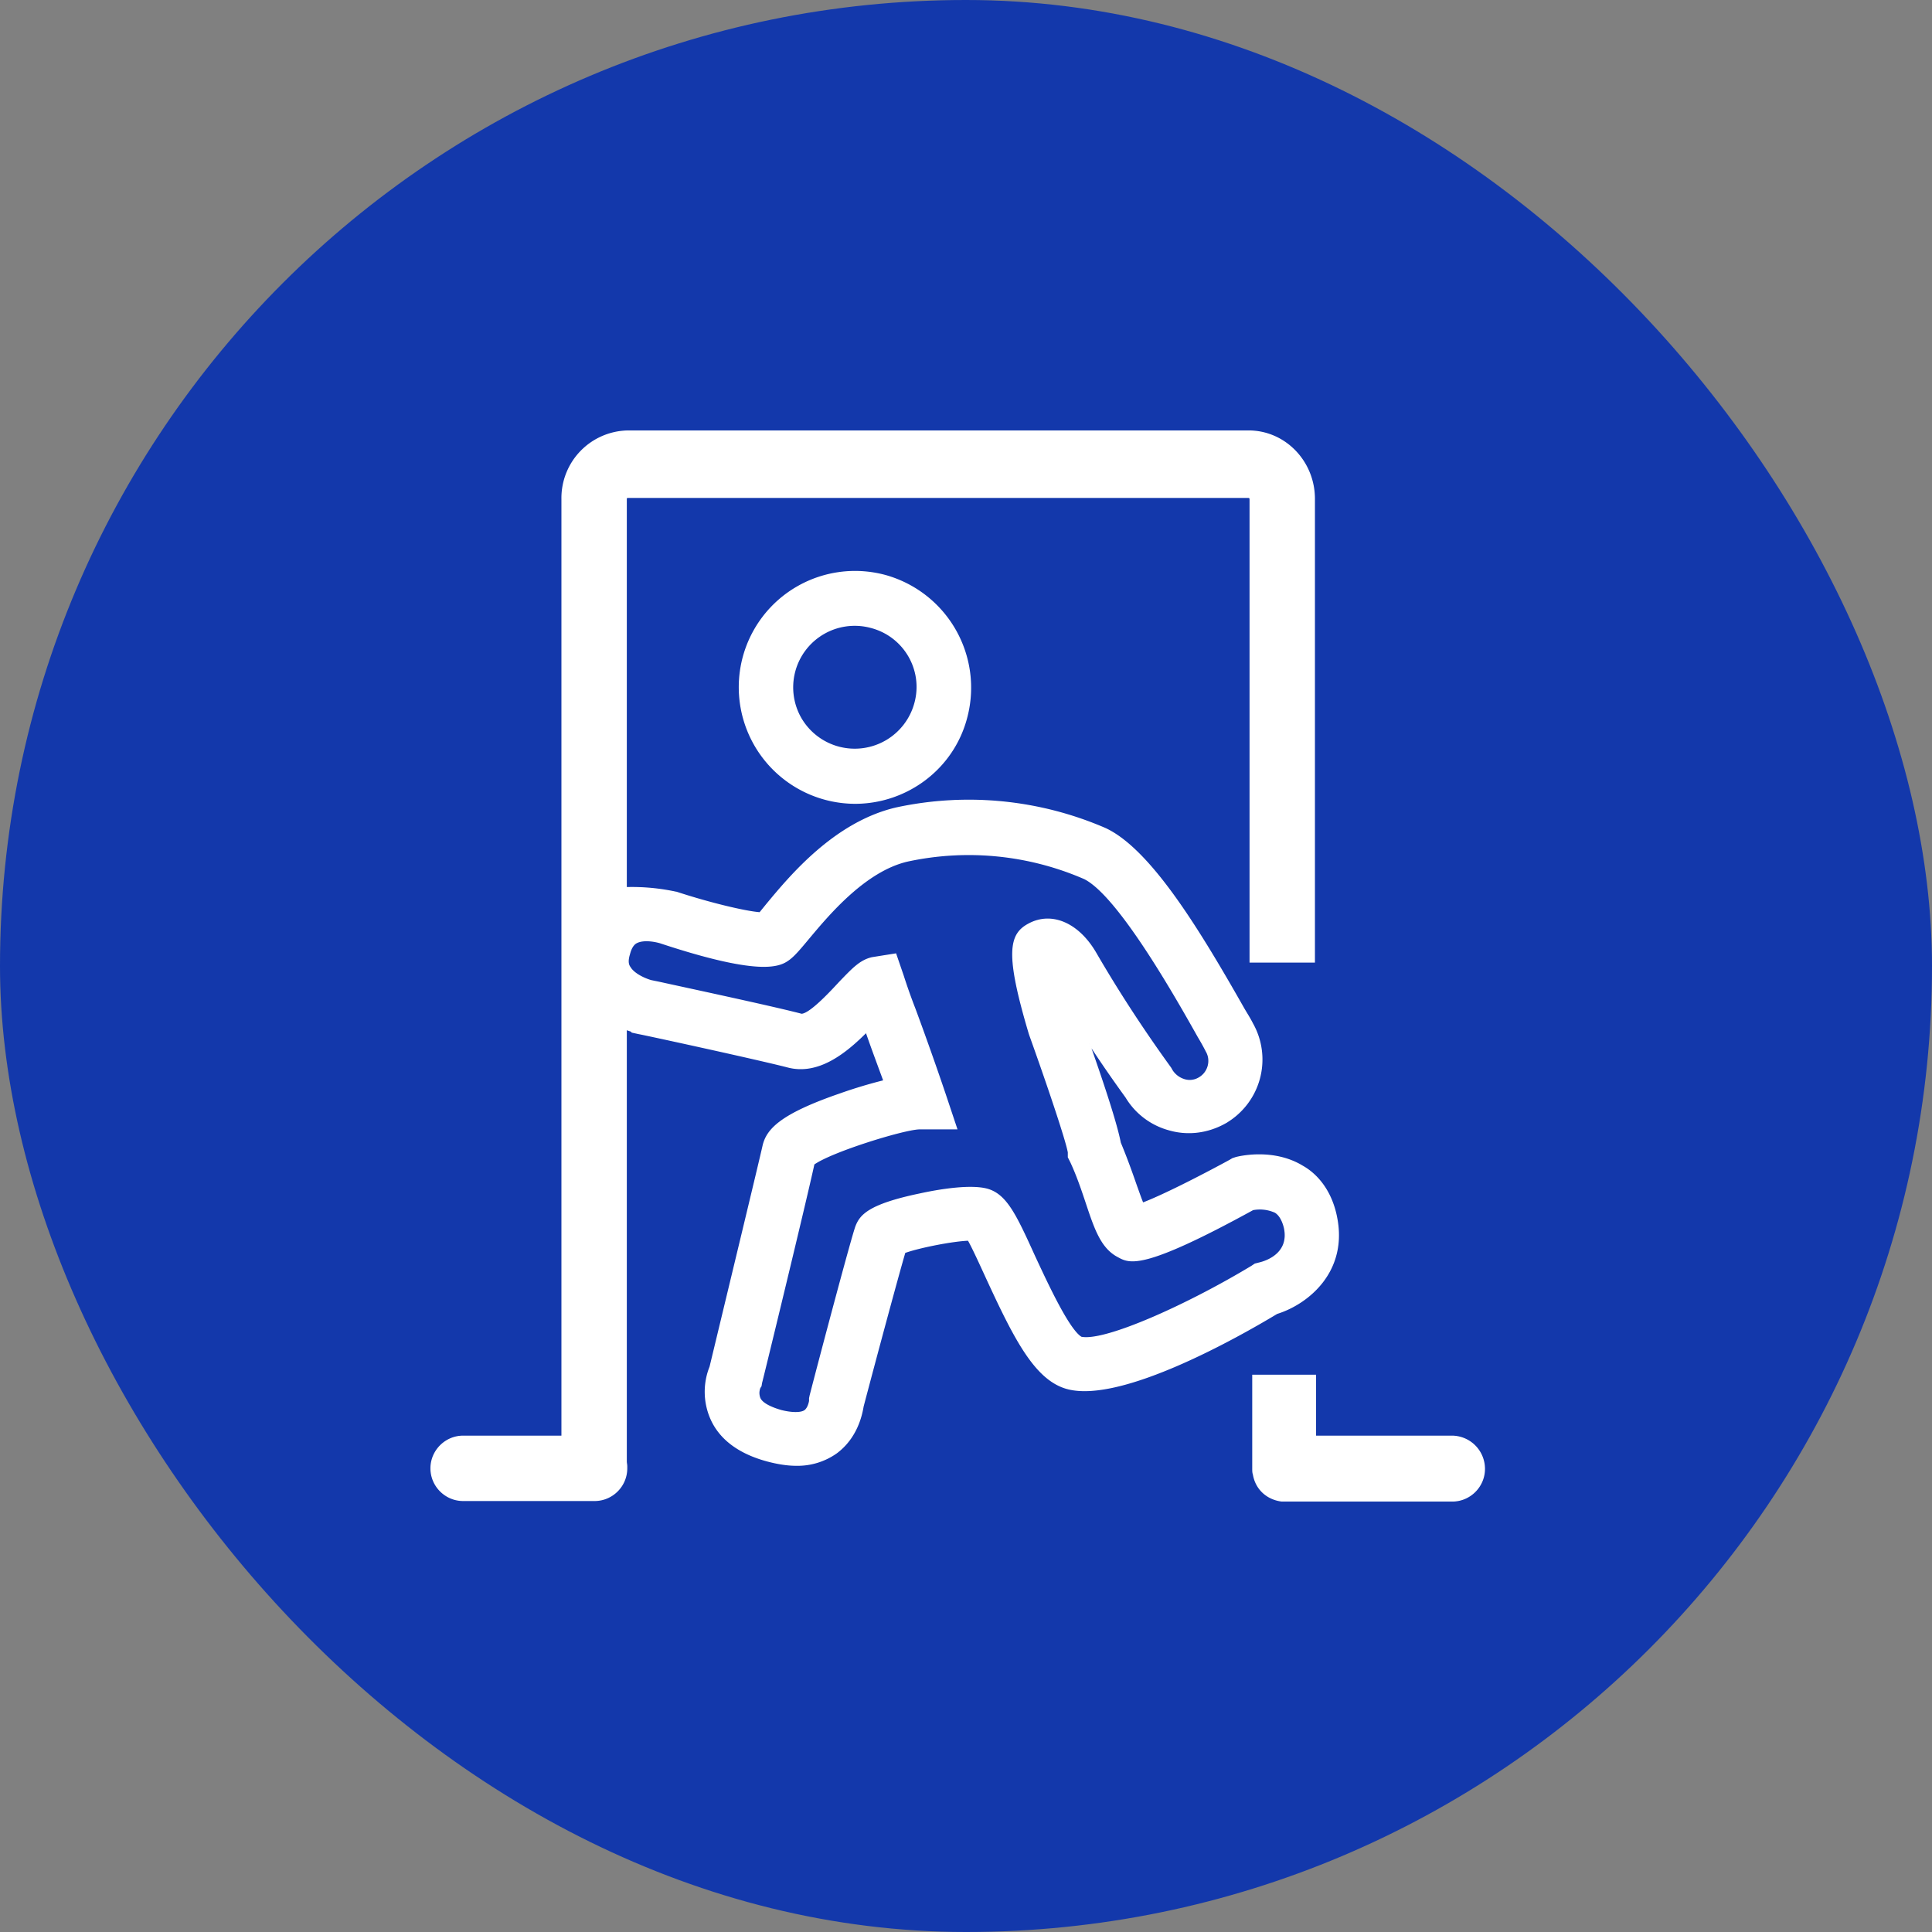
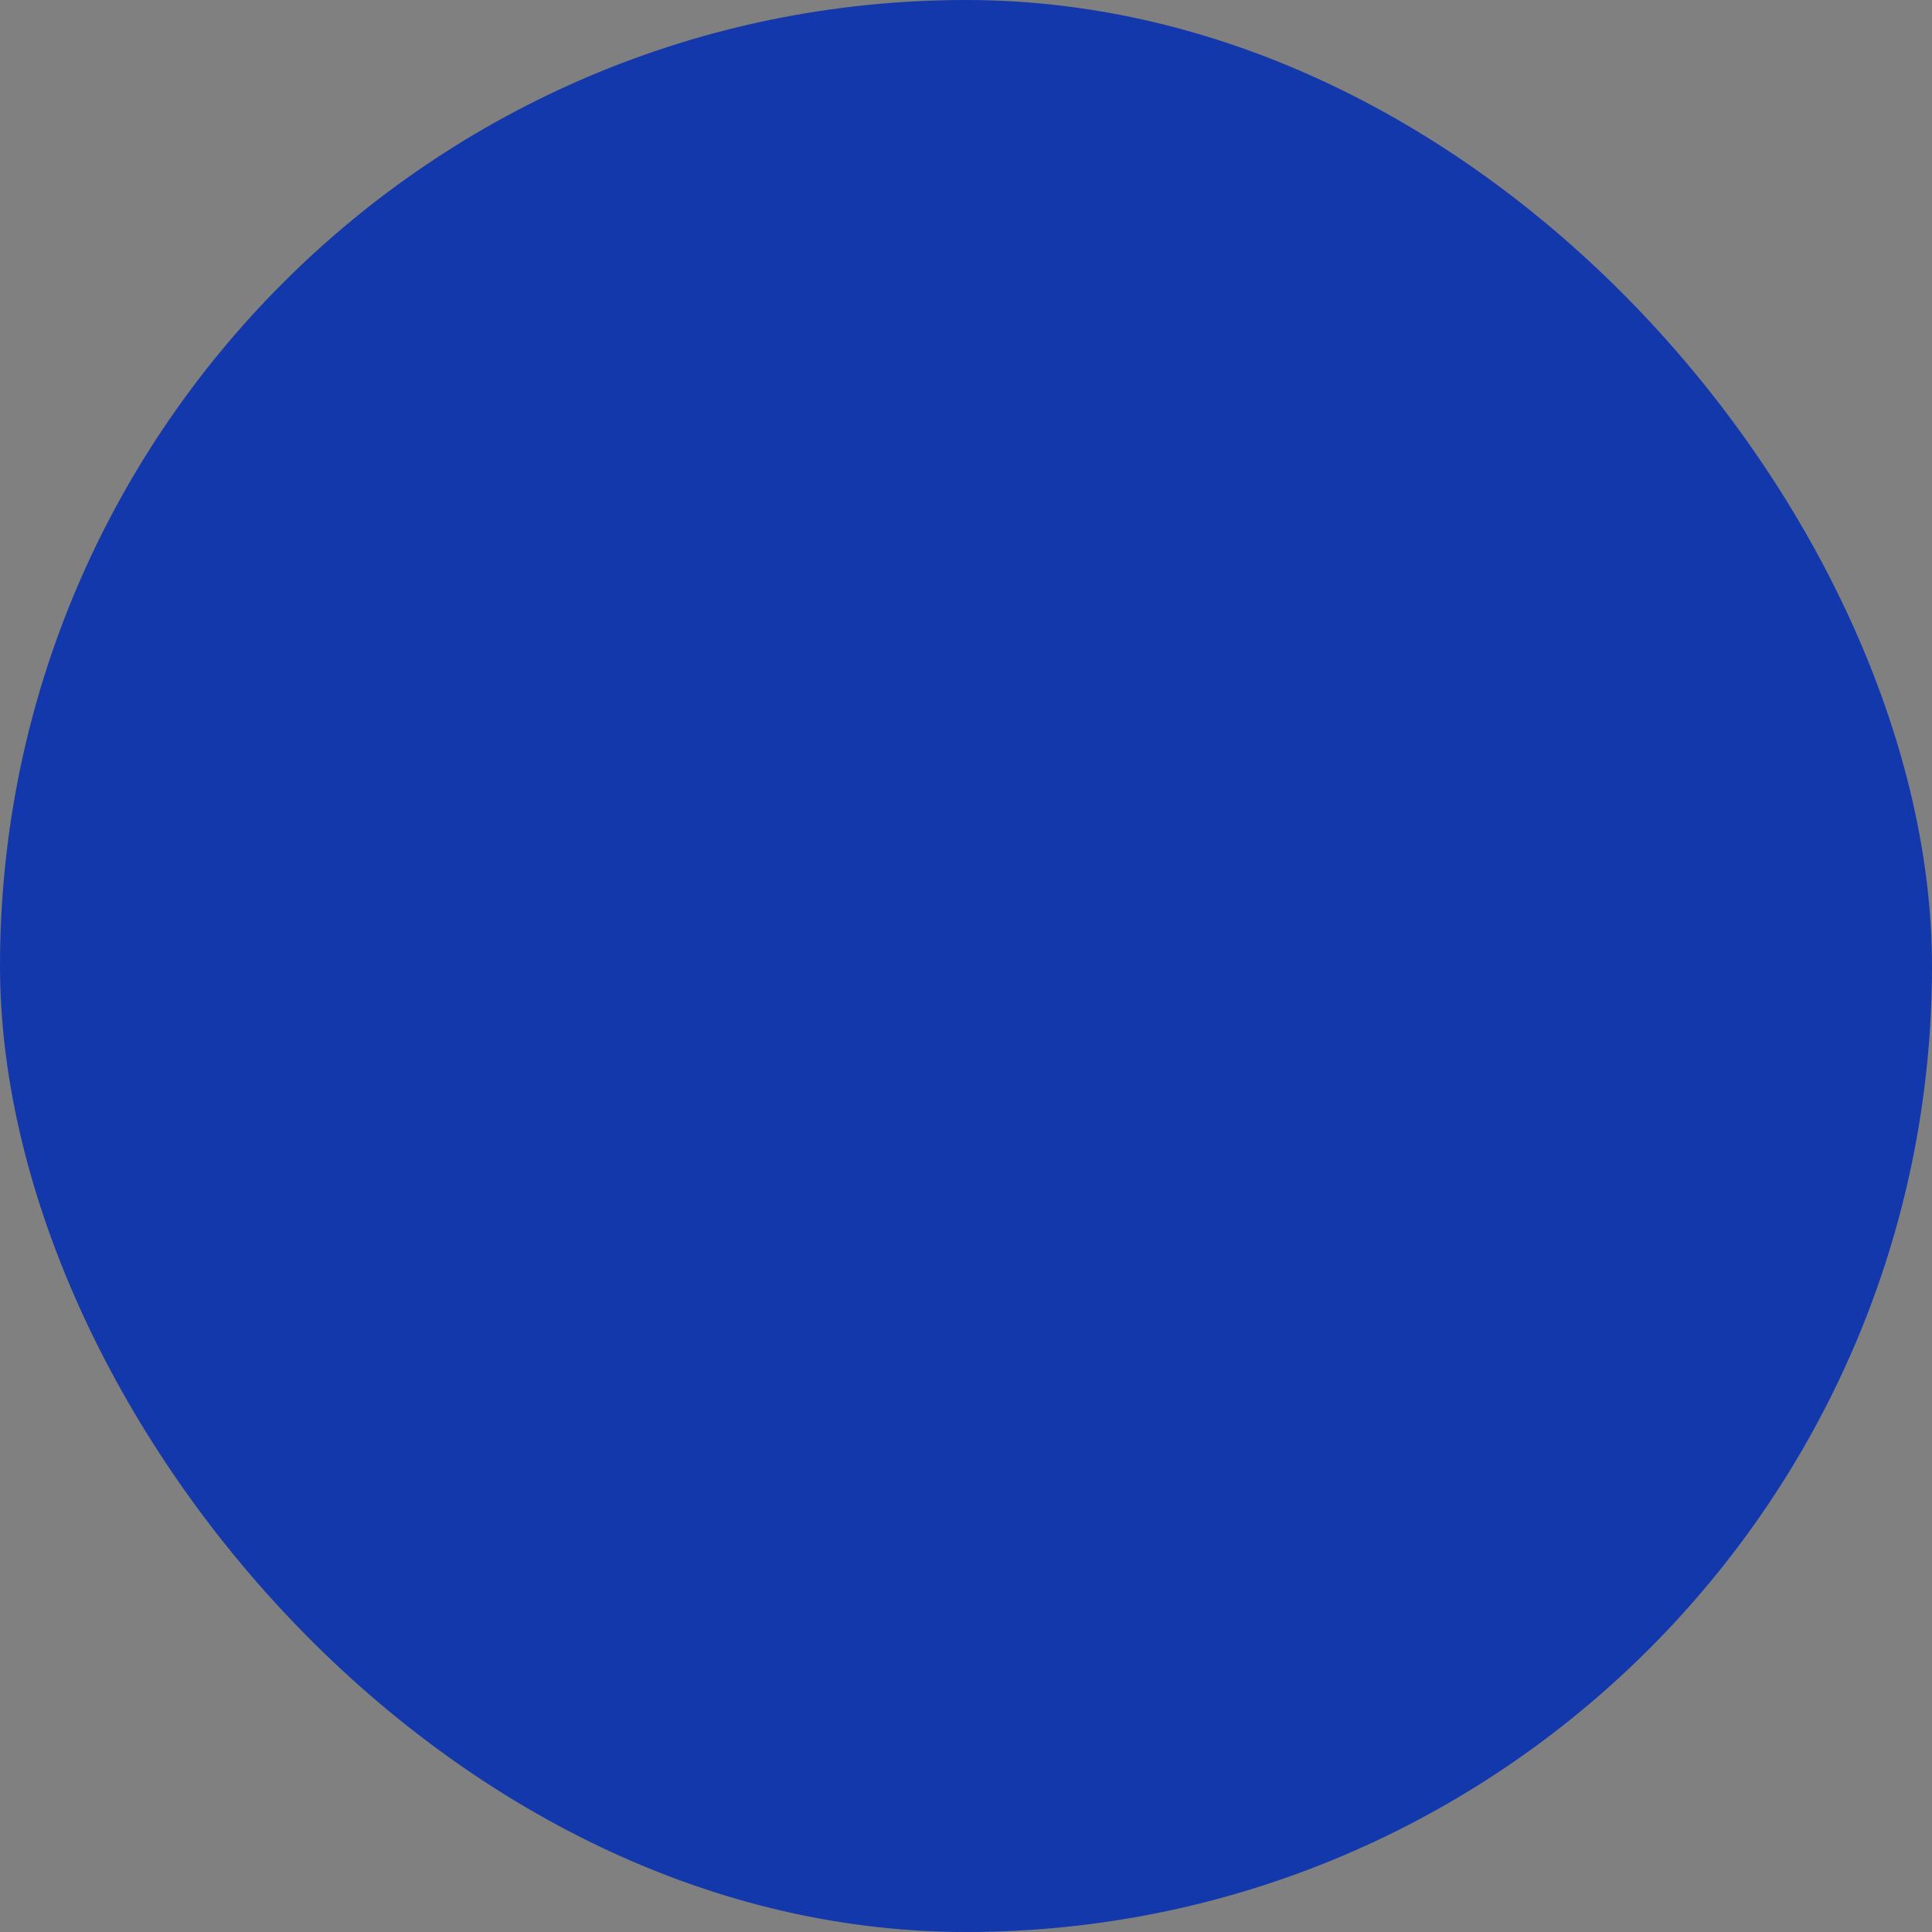
<svg xmlns="http://www.w3.org/2000/svg" width="800px" height="800px" viewBox="-296.96 -296.96 1617.92 1617.92" class="icon" fill="#ffffff" stroke="#ffffff">
  <rect x="-296.96" y="-296.96" width="1617.92" height="1617.92" fill="#808080" stroke="none" />
  <g id="SVGRepo_bgCarrier" stroke-width="0">
    <rect x="-296.96" y="-296.96" width="1617.92" height="1617.92" rx="808.96" fill="#1338ab" />
  </g>
  <g id="SVGRepo_tracerCarrier" stroke-linecap="round" stroke-linejoin="round" />
  <g id="SVGRepo_iconCarrier">
-     <path d="M919.232 905.792h-114.56v-51.008h-52.48v78.336c0 1.344 0 3.2 0.512 4.48 2.24 13.44 12.544 21.056 23.68 22.4h142.848c14.784 0 26.88-12.096 26.88-26.88a27.328 27.328 0 0 0-26.88-27.328z m-97.152-184.448c-4.928-23.296-17.92-35.84-28.16-41.6-24.256-14.848-52.864-8.128-56-7.232l-2.688 0.896-2.24 1.344c-25.536 13.888-56.448 29.568-72.96 35.84-1.856-4.48-3.648-9.856-5.44-14.72-3.584-10.368-8.064-22.912-13.44-35.84-1.728-8.96-7.104-29.568-25.92-82.88 9.856 15.232 20.16 30.016 30.848 44.8 8.064 13.44 21.12 23.232 36.288 27.264 15.68 4.48 32.256 2.24 46.592-5.76a61.248 61.248 0 0 0 22.848-83.328c-1.792-3.584-4.032-7.168-6.72-11.648-35.84-63.104-77.056-132.096-115.072-150.912l-0.896-0.448a287.744 287.744 0 0 0-175.552-17.408c-51.52 12.032-88.64 56.832-108.352 80.576l-5.824 7.168c-12.16-0.896-42.112-8.064-69.44-17.024a175.488 175.488 0 0 0-42.496-4.032V120.896c0-0.896 0.448-1.344 1.28-1.344h519.936c0.896 0 1.28 0.896 1.28 1.28v387.84h53.76v-387.84c0-31.36-24.64-56.832-55.04-56.832H229.248a56.128 56.128 0 0 0-55.552 56.896v784.896H90.88c-14.784 0-26.88 12.16-26.88 26.88 0 14.784 12.096 26.88 26.88 26.88h110.08c14.848 0 26.88-12.096 26.88-26.88v-1.792c0-1.28-0.384-2.688-0.384-4.032V565.12l4.032 1.344 0.896 0.896 6.272 1.344c0.896 0 98.048 21.056 124.032 27.776 25.472 6.72 48.32-11.648 65.792-29.12 4.48 12.992 9.856 27.328 14.784 40.768a403.456 403.456 0 0 0-37.12 11.2c-49.28 17.024-60.928 29.504-64.064 43.392-2.688 12.16-30.016 125.44-44.352 184.96a56.192 56.192 0 0 0 0.896 43.904c7.68 16.96 23.744 28.608 47.04 34.88 8.512 2.24 16.576 3.584 24.192 3.584a56.384 56.384 0 0 0 33.536-10.24c17.024-12.608 21.12-31.36 22.4-39.04 11.2-42.496 28.672-107.456 34.944-128.896 12.544-4.48 40.32-9.856 53.248-10.304 4.032 7.168 10.304 21.056 15.232 31.744 23.744 51.52 41.216 86.016 68.48 92.736 45.248 11.2 142.016-43.456 174.72-63.168 25.92-8.064 59.52-35.328 49.664-81.472z m-68.032 40.32l-2.688 1.792c-53.312 32.192-122.688 63.552-142.848 59.52-10.752-6.272-29.568-47.488-38.976-67.584-15.68-34.56-23.68-51.968-39.872-56.448-13.44-3.584-38.016 0-56.384 4.032-43.008 8.96-49.728 17.92-53.312 26.88-3.136 8.064-28.16 102.08-38.464 141.952l-0.448 2.24v2.24s-0.896 5.76-4.032 8.064c-3.2 2.24-10.752 2.24-19.712 0-9.408-2.688-16.128-6.272-17.92-10.304a11.776 11.776 0 0 1 0-8.96l0.896-1.344 0.448-2.688c1.792-6.72 36.736-150.464 43.84-183.168 15.232-10.752 74.816-29.12 88.256-29.568h31.36l-9.856-29.504a2704.128 2704.128 0 0 0-25.088-70.784 481.28 481.28 0 0 1-9.856-27.776l-6.272-18.304-19.712 3.136c-9.856 2.24-16.128 8.96-26.88 20.096-6.272 6.72-24.576 26.88-32.192 27.328-23.744-6.272-97.216-21.952-119.552-26.88l-6.272-1.28c-2.24-0.512-13.888-4.48-17.92-11.264-0.896-1.28-2.688-3.968-0.448-11.136 1.792-7.168 4.928-8.96 5.76-9.408 5.888-3.2 15.744-1.344 20.16 0 87.808 29.056 101.248 18.816 108.416 13.44 4.48-3.584 8.96-8.96 15.68-17.024 16.512-19.712 47.424-56.896 83.2-64.96a242.88 242.88 0 0 1 147.84 14.784c28.672 14.336 76.992 99.84 95.36 132.544 2.688 4.48 4.928 8.512 6.72 12.096 4.48 7.616 1.792 17.92-6.272 22.4a15.168 15.168 0 0 1-12.544 1.28 18.56 18.56 0 0 1-9.856-7.552l-1.28-2.24c-22.4-30.912-43.52-63.168-62.72-96.256-14.336-24.64-36.736-34.56-56-24.192-16.128 8.512-19.712 24.192 0.448 91.776l0.448 1.344c14.336 39.872 30.464 87.744 32.256 98.048v4.032l2.24 4.48c5.376 11.648 9.408 23.744 12.992 34.496 7.168 21.504 12.544 37.12 26.432 44.352 9.792 5.376 20.544 11.2 112.832-39.424a31.36 31.36 0 0 1 18.752 2.24c1.344 0.896 5.376 3.584 7.68 12.992 4.48 20.608-13.44 27.776-21.12 29.568l-3.52 0.896zM325.504 253.44a97.152 97.152 0 0 0 93.568 122.24c43.008 0 82.432-28.672 93.568-72.128A97.472 97.472 0 0 0 444.16 184.96a96.896 96.896 0 0 0-118.656 68.48z m143.744 38.464a52.224 52.224 0 0 1-95.36 12.992 52.032 52.032 0 0 1 58.24-76.544c28.16 7.168 44.736 35.84 37.12 63.552z" fill="#ffffff" />
-   </g>
+     </g>
</svg>